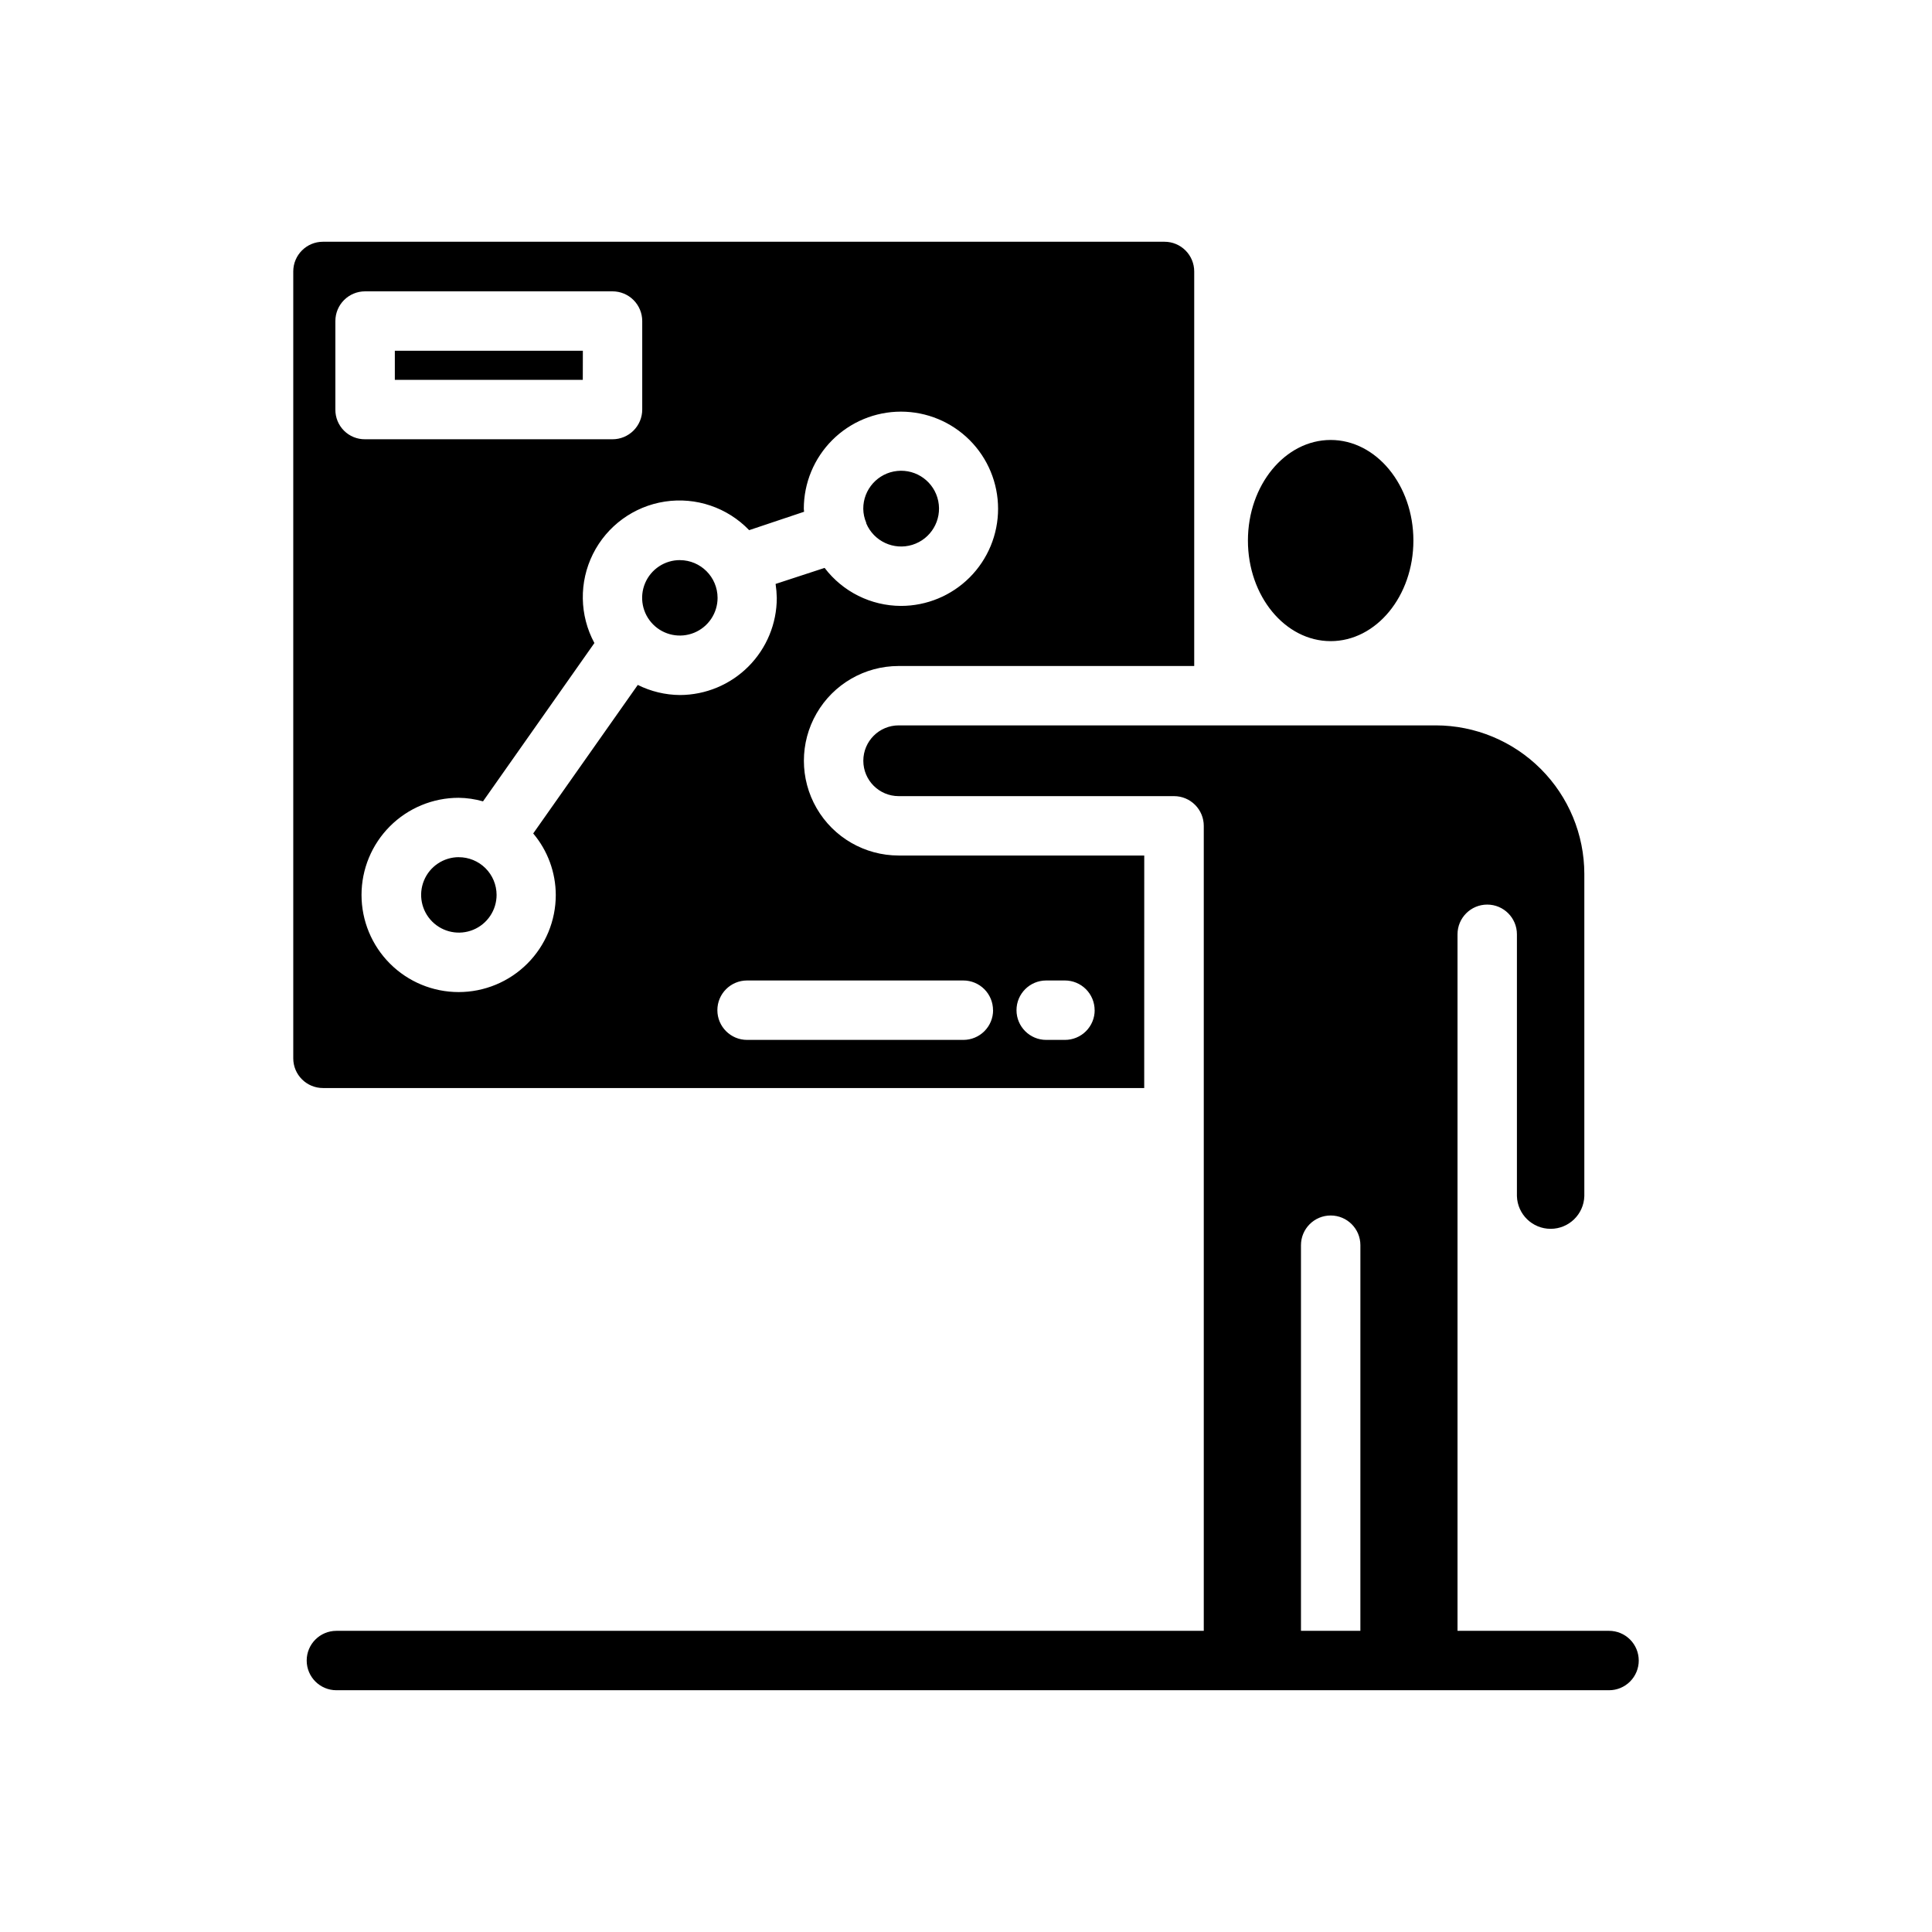
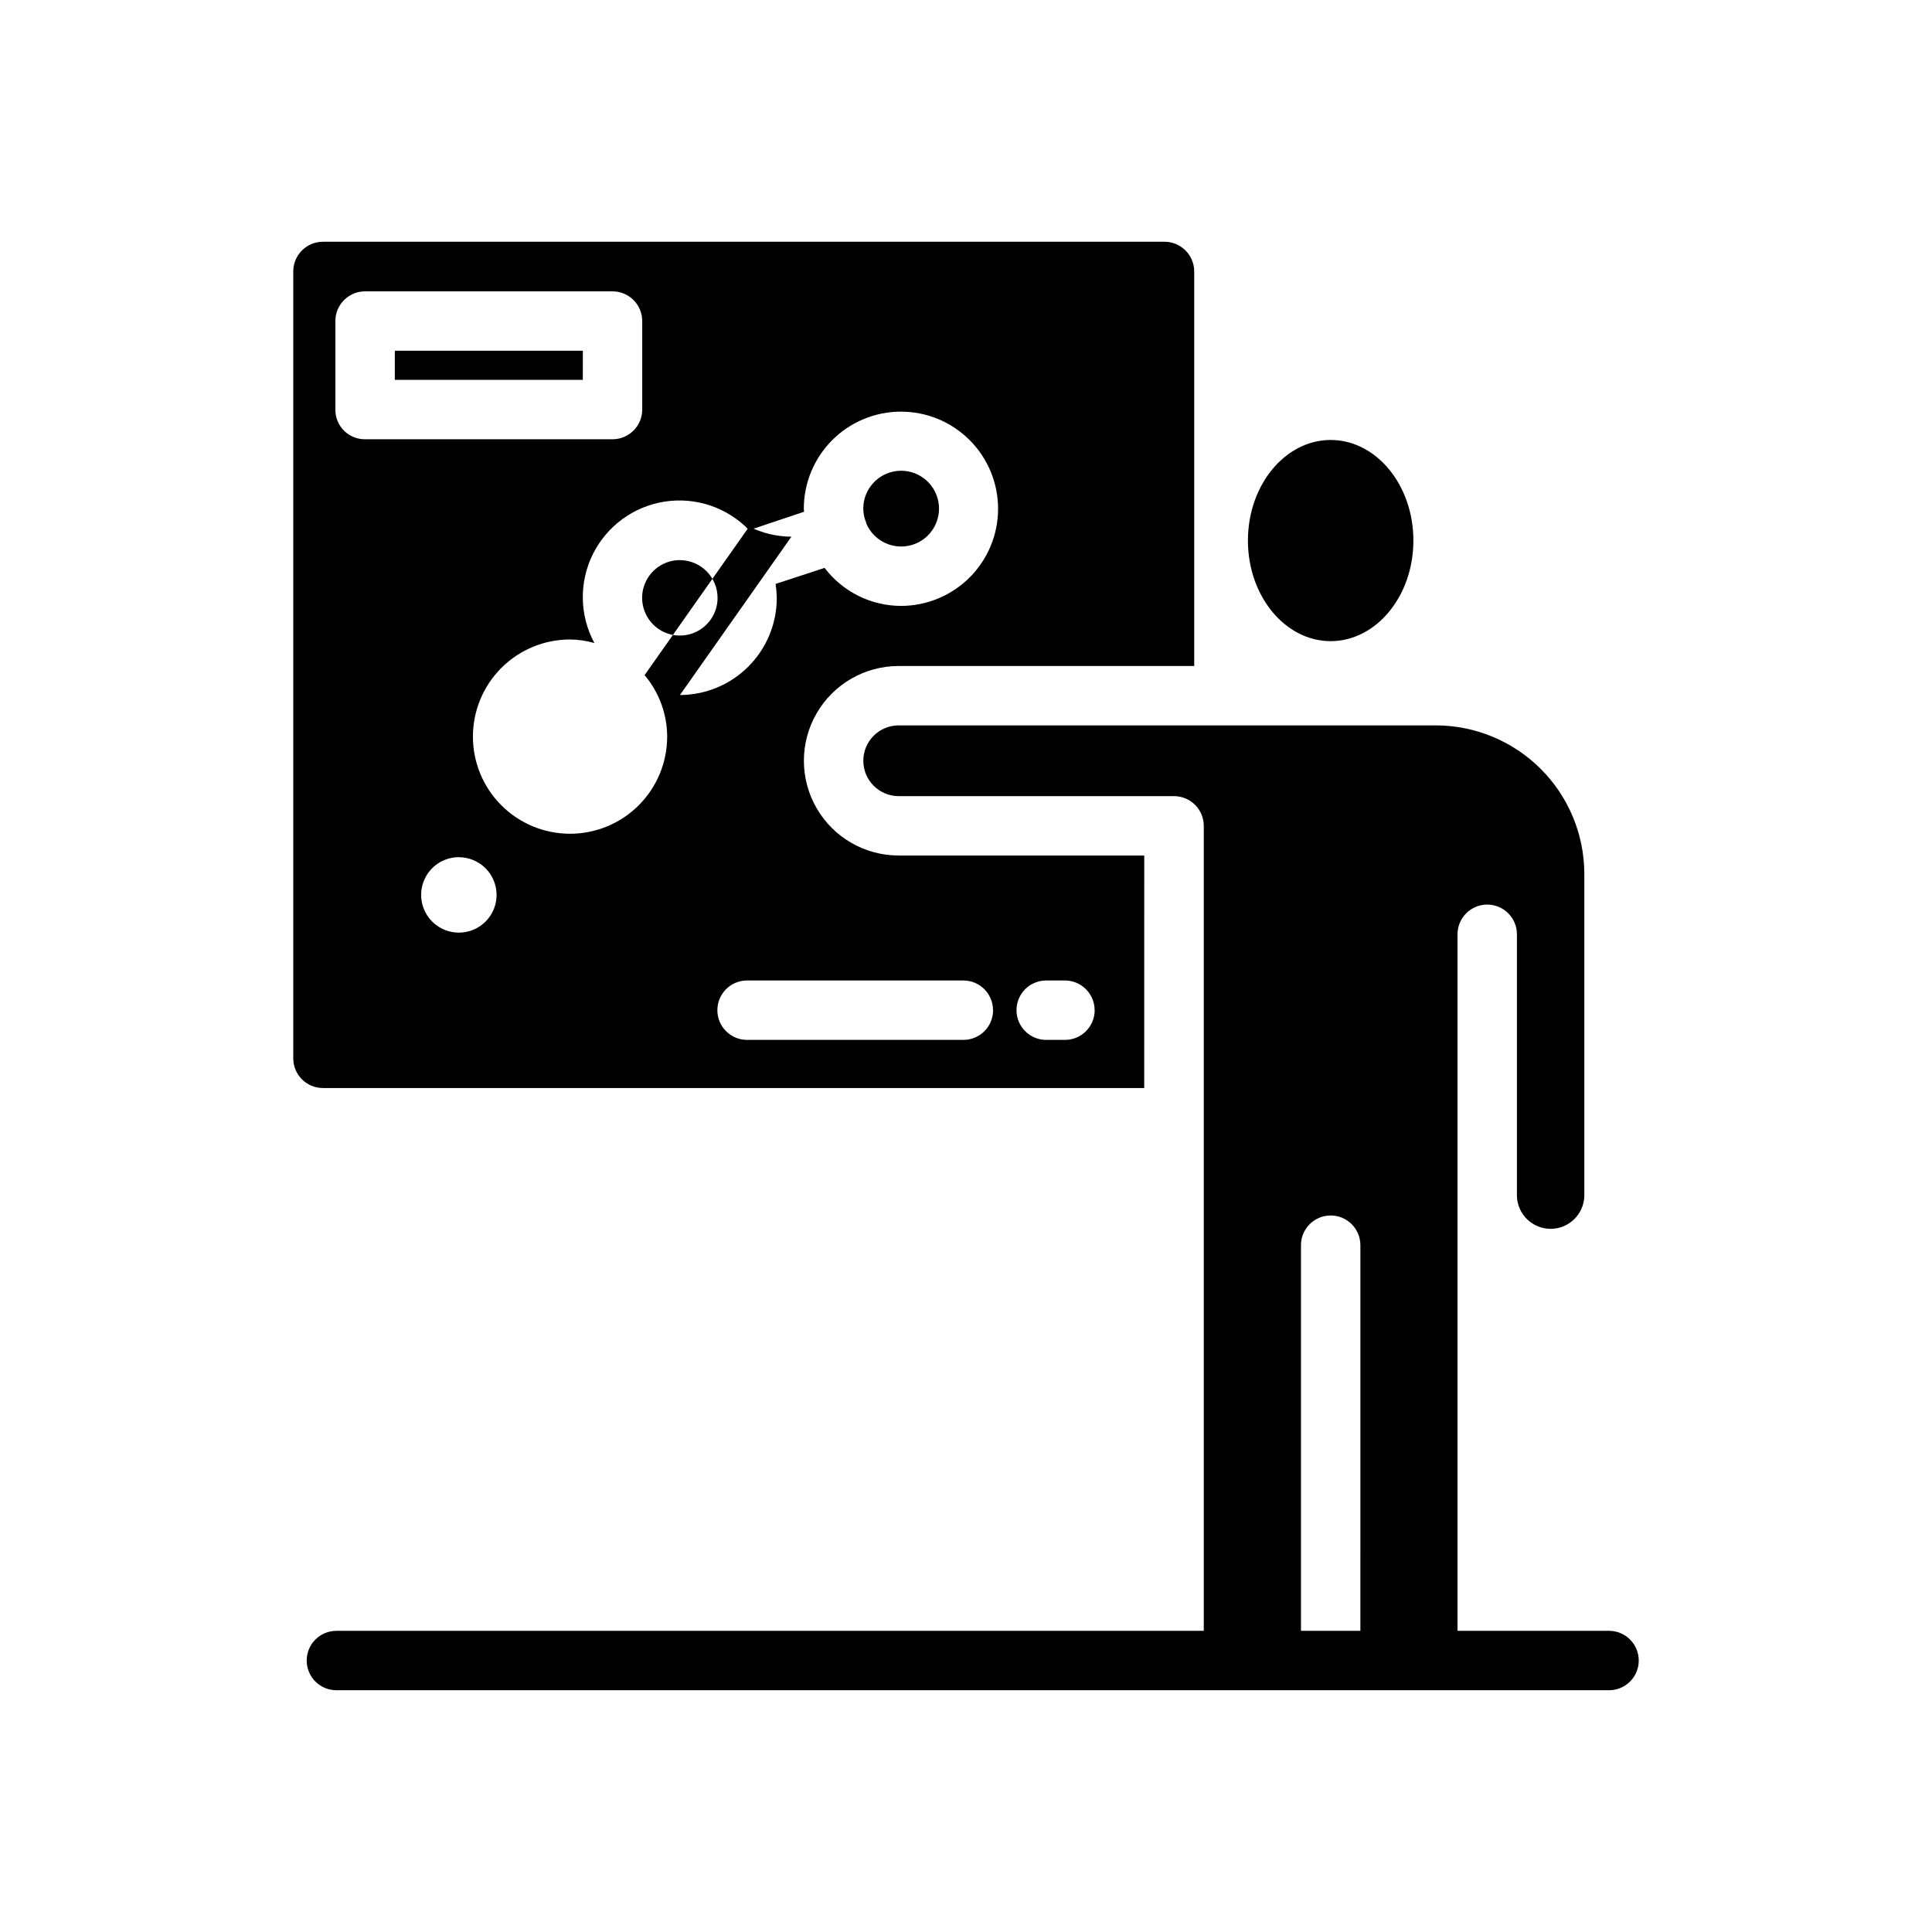
<svg xmlns="http://www.w3.org/2000/svg" fill="#000000" width="800px" height="800px" version="1.1" viewBox="144 144 512 512">
-   <path d="m373.56 282.53c-0.5-1.168-0.77-2.426-0.785-3.699-0.02-5.16 3.875-9.496 9.008-10.023 5.133-0.527 9.832 2.922 10.863 7.977 1.031 5.059-1.938 10.07-6.867 11.598-4.93 1.523-10.215-0.938-12.219-5.691zm-75.098-45.578h-49.828v7.715h49.812zm198.18 76.957c12.09 0 21.922-11.957 21.922-26.656 0-14.695-9.832-26.656-21.922-26.656-12.09 0-21.93 11.957-21.93 26.656-0.004 14.699 9.836 26.656 21.93 26.656zm-49.414 118.43h-217.64c-4.348 0-7.871-3.523-7.871-7.871v-208.53c0-4.348 3.523-7.871 7.871-7.871h223.02-0.004c2.09 0 4.09 0.828 5.566 2.305 1.477 1.477 2.309 3.481 2.309 5.566v104.56h-78.328c-8.973 0-17.262 4.785-21.746 12.555-4.488 7.769-4.488 17.344 0 25.113 4.484 7.769 12.773 12.555 21.746 12.555h65.086zm-206.48-171.93h65.574c2.09 0 4.09-0.828 5.566-2.305 1.477-1.477 2.309-3.477 2.309-5.566v-23.457c0-2.09-0.832-4.09-2.309-5.566-1.477-1.477-3.477-2.305-5.566-2.305h-65.574c-4.348 0-7.871 3.523-7.871 7.871v23.457c-0.02 2.098 0.805 4.113 2.289 5.598 1.484 1.48 3.504 2.301 5.598 2.273zm83.445 67.777v0.004c6.812-0.02 13.344-2.742 18.152-7.566 4.812-4.824 7.512-11.363 7.512-18.176-0.027-1.238-0.133-2.477-0.316-3.699l12.988-4.25v-0.004c4.805 6.328 12.285 10.055 20.23 10.078 6.828 0 13.375-2.711 18.203-7.539 4.828-4.828 7.539-11.375 7.539-18.203s-2.711-13.375-7.539-18.203c-4.828-4.824-11.375-7.539-18.203-7.539-6.824 0-13.375 2.715-18.199 7.539-4.828 4.828-7.543 11.375-7.543 18.203 0 0.316 0.078 0.551 0.078 0.789l-14.562 4.879c-5.769-6.008-14.105-8.832-22.34-7.574-8.234 1.258-15.344 6.445-19.059 13.902-3.715 7.457-3.57 16.254 0.387 23.586l-29.52 41.957c-2.102-0.598-4.273-0.918-6.457-0.945-6.824 0-13.375 2.715-18.199 7.539-4.828 4.828-7.539 11.375-7.539 18.203s2.711 13.375 7.539 18.203c4.824 4.828 11.375 7.539 18.199 7.539 6.828 0 13.375-2.711 18.203-7.539s7.539-11.375 7.539-18.203c-0.02-5.965-2.137-11.73-5.981-16.293l27.711-39.359-0.004-0.004c3.481 1.738 7.309 2.652 11.195 2.68zm82.973 83.523h-0.004c0-2.086-0.828-4.09-2.305-5.566-1.477-1.477-3.477-2.305-5.566-2.305h-57.309c-4.348 0-7.871 3.523-7.871 7.871 0 4.348 3.523 7.875 7.871 7.875h57.309c2.09 0.004 4.098-0.824 5.578-2.301 1.48-1.477 2.312-3.484 2.312-5.574zm26.922 0c0-2.086-0.832-4.09-2.309-5.566-1.477-1.477-3.477-2.305-5.566-2.305h-4.957c-4.348 0-7.871 3.523-7.871 7.871 0 4.348 3.523 7.875 7.871 7.875h4.961-0.004c2.094 0.004 4.098-0.824 5.578-2.301 1.48-1.477 2.312-3.484 2.312-5.574zm144.2 172.35c0 2.086-0.832 4.09-2.309 5.566-1.473 1.477-3.477 2.305-5.566 2.305h-337.26c-4.348 0-7.875-3.523-7.875-7.871s3.527-7.871 7.875-7.871h229.86v-213.33c0-2.09-0.832-4.09-2.309-5.566-1.477-1.477-3.477-2.309-5.566-2.309h-72.973c-5.176 0-9.375-4.195-9.375-9.375 0-5.176 4.199-9.375 9.375-9.375h142.34c10.434 0.012 20.438 4.164 27.816 11.543 7.379 7.379 11.531 17.383 11.543 27.816v85.391c-0.145 4.828-4.102 8.668-8.93 8.668-4.832 0-8.789-3.84-8.934-8.668v-69.387c0-4.348-3.523-7.871-7.871-7.871s-7.871 3.523-7.871 7.871v184.59h40.148-0.004c2.09-0.004 4.094 0.824 5.574 2.301 1.477 1.477 2.309 3.481 2.309 5.57zm-73.77-110.07c0-4.348-3.523-7.871-7.871-7.871-4.348 0-7.875 3.523-7.875 7.871v102.2h15.742zm-180.27-181.55v-0.004c-4.051-0.031-7.719 2.387-9.293 6.117-1.57 3.734-0.734 8.047 2.117 10.922 2.852 2.875 7.16 3.746 10.906 2.203 3.742-1.543 6.188-5.191 6.188-9.242-0.012-5.5-4.457-9.961-9.957-9.992zm-58.648 78.719c-4.043 0-7.688 2.434-9.234 6.172-1.547 3.734-0.691 8.035 2.168 10.895s7.16 3.715 10.895 2.168c3.734-1.547 6.172-5.195 6.172-9.238-0.008-2.656-1.066-5.199-2.949-7.074-1.883-1.871-4.434-2.922-7.09-2.914z" />
+   <path d="m373.56 282.53c-0.5-1.168-0.77-2.426-0.785-3.699-0.02-5.16 3.875-9.496 9.008-10.023 5.133-0.527 9.832 2.922 10.863 7.977 1.031 5.059-1.938 10.07-6.867 11.598-4.93 1.523-10.215-0.938-12.219-5.691zm-75.098-45.578h-49.828v7.715h49.812zm198.18 76.957c12.09 0 21.922-11.957 21.922-26.656 0-14.695-9.832-26.656-21.922-26.656-12.09 0-21.93 11.957-21.93 26.656-0.004 14.699 9.836 26.656 21.93 26.656zm-49.414 118.43h-217.64c-4.348 0-7.871-3.523-7.871-7.871v-208.53c0-4.348 3.523-7.871 7.871-7.871h223.02-0.004c2.09 0 4.09 0.828 5.566 2.305 1.477 1.477 2.309 3.481 2.309 5.566v104.56h-78.328c-8.973 0-17.262 4.785-21.746 12.555-4.488 7.769-4.488 17.344 0 25.113 4.484 7.769 12.773 12.555 21.746 12.555h65.086zm-206.48-171.93h65.574c2.09 0 4.09-0.828 5.566-2.305 1.477-1.477 2.309-3.477 2.309-5.566v-23.457c0-2.09-0.832-4.09-2.309-5.566-1.477-1.477-3.477-2.305-5.566-2.305h-65.574c-4.348 0-7.871 3.523-7.871 7.871v23.457c-0.02 2.098 0.805 4.113 2.289 5.598 1.484 1.48 3.504 2.301 5.598 2.273zm83.445 67.777v0.004c6.812-0.02 13.344-2.742 18.152-7.566 4.812-4.824 7.512-11.363 7.512-18.176-0.027-1.238-0.133-2.477-0.316-3.699l12.988-4.25v-0.004c4.805 6.328 12.285 10.055 20.23 10.078 6.828 0 13.375-2.711 18.203-7.539 4.828-4.828 7.539-11.375 7.539-18.203s-2.711-13.375-7.539-18.203c-4.828-4.824-11.375-7.539-18.203-7.539-6.824 0-13.375 2.715-18.199 7.539-4.828 4.828-7.543 11.375-7.543 18.203 0 0.316 0.078 0.551 0.078 0.789l-14.562 4.879c-5.769-6.008-14.105-8.832-22.34-7.574-8.234 1.258-15.344 6.445-19.059 13.902-3.715 7.457-3.57 16.254 0.387 23.586c-2.102-0.598-4.273-0.918-6.457-0.945-6.824 0-13.375 2.715-18.199 7.539-4.828 4.828-7.539 11.375-7.539 18.203s2.711 13.375 7.539 18.203c4.824 4.828 11.375 7.539 18.199 7.539 6.828 0 13.375-2.711 18.203-7.539s7.539-11.375 7.539-18.203c-0.02-5.965-2.137-11.73-5.981-16.293l27.711-39.359-0.004-0.004c3.481 1.738 7.309 2.652 11.195 2.68zm82.973 83.523h-0.004c0-2.086-0.828-4.09-2.305-5.566-1.477-1.477-3.477-2.305-5.566-2.305h-57.309c-4.348 0-7.871 3.523-7.871 7.871 0 4.348 3.523 7.875 7.871 7.875h57.309c2.09 0.004 4.098-0.824 5.578-2.301 1.48-1.477 2.312-3.484 2.312-5.574zm26.922 0c0-2.086-0.832-4.09-2.309-5.566-1.477-1.477-3.477-2.305-5.566-2.305h-4.957c-4.348 0-7.871 3.523-7.871 7.871 0 4.348 3.523 7.875 7.871 7.875h4.961-0.004c2.094 0.004 4.098-0.824 5.578-2.301 1.48-1.477 2.312-3.484 2.312-5.574zm144.2 172.35c0 2.086-0.832 4.09-2.309 5.566-1.473 1.477-3.477 2.305-5.566 2.305h-337.26c-4.348 0-7.875-3.523-7.875-7.871s3.527-7.871 7.875-7.871h229.86v-213.33c0-2.09-0.832-4.09-2.309-5.566-1.477-1.477-3.477-2.309-5.566-2.309h-72.973c-5.176 0-9.375-4.195-9.375-9.375 0-5.176 4.199-9.375 9.375-9.375h142.34c10.434 0.012 20.438 4.164 27.816 11.543 7.379 7.379 11.531 17.383 11.543 27.816v85.391c-0.145 4.828-4.102 8.668-8.93 8.668-4.832 0-8.789-3.84-8.934-8.668v-69.387c0-4.348-3.523-7.871-7.871-7.871s-7.871 3.523-7.871 7.871v184.59h40.148-0.004c2.09-0.004 4.094 0.824 5.574 2.301 1.477 1.477 2.309 3.481 2.309 5.57zm-73.77-110.07c0-4.348-3.523-7.871-7.871-7.871-4.348 0-7.875 3.523-7.875 7.871v102.2h15.742zm-180.27-181.55v-0.004c-4.051-0.031-7.719 2.387-9.293 6.117-1.57 3.734-0.734 8.047 2.117 10.922 2.852 2.875 7.16 3.746 10.906 2.203 3.742-1.543 6.188-5.191 6.188-9.242-0.012-5.5-4.457-9.961-9.957-9.992zm-58.648 78.719c-4.043 0-7.688 2.434-9.234 6.172-1.547 3.734-0.691 8.035 2.168 10.895s7.16 3.715 10.895 2.168c3.734-1.547 6.172-5.195 6.172-9.238-0.008-2.656-1.066-5.199-2.949-7.074-1.883-1.871-4.434-2.922-7.09-2.914z" />
</svg>